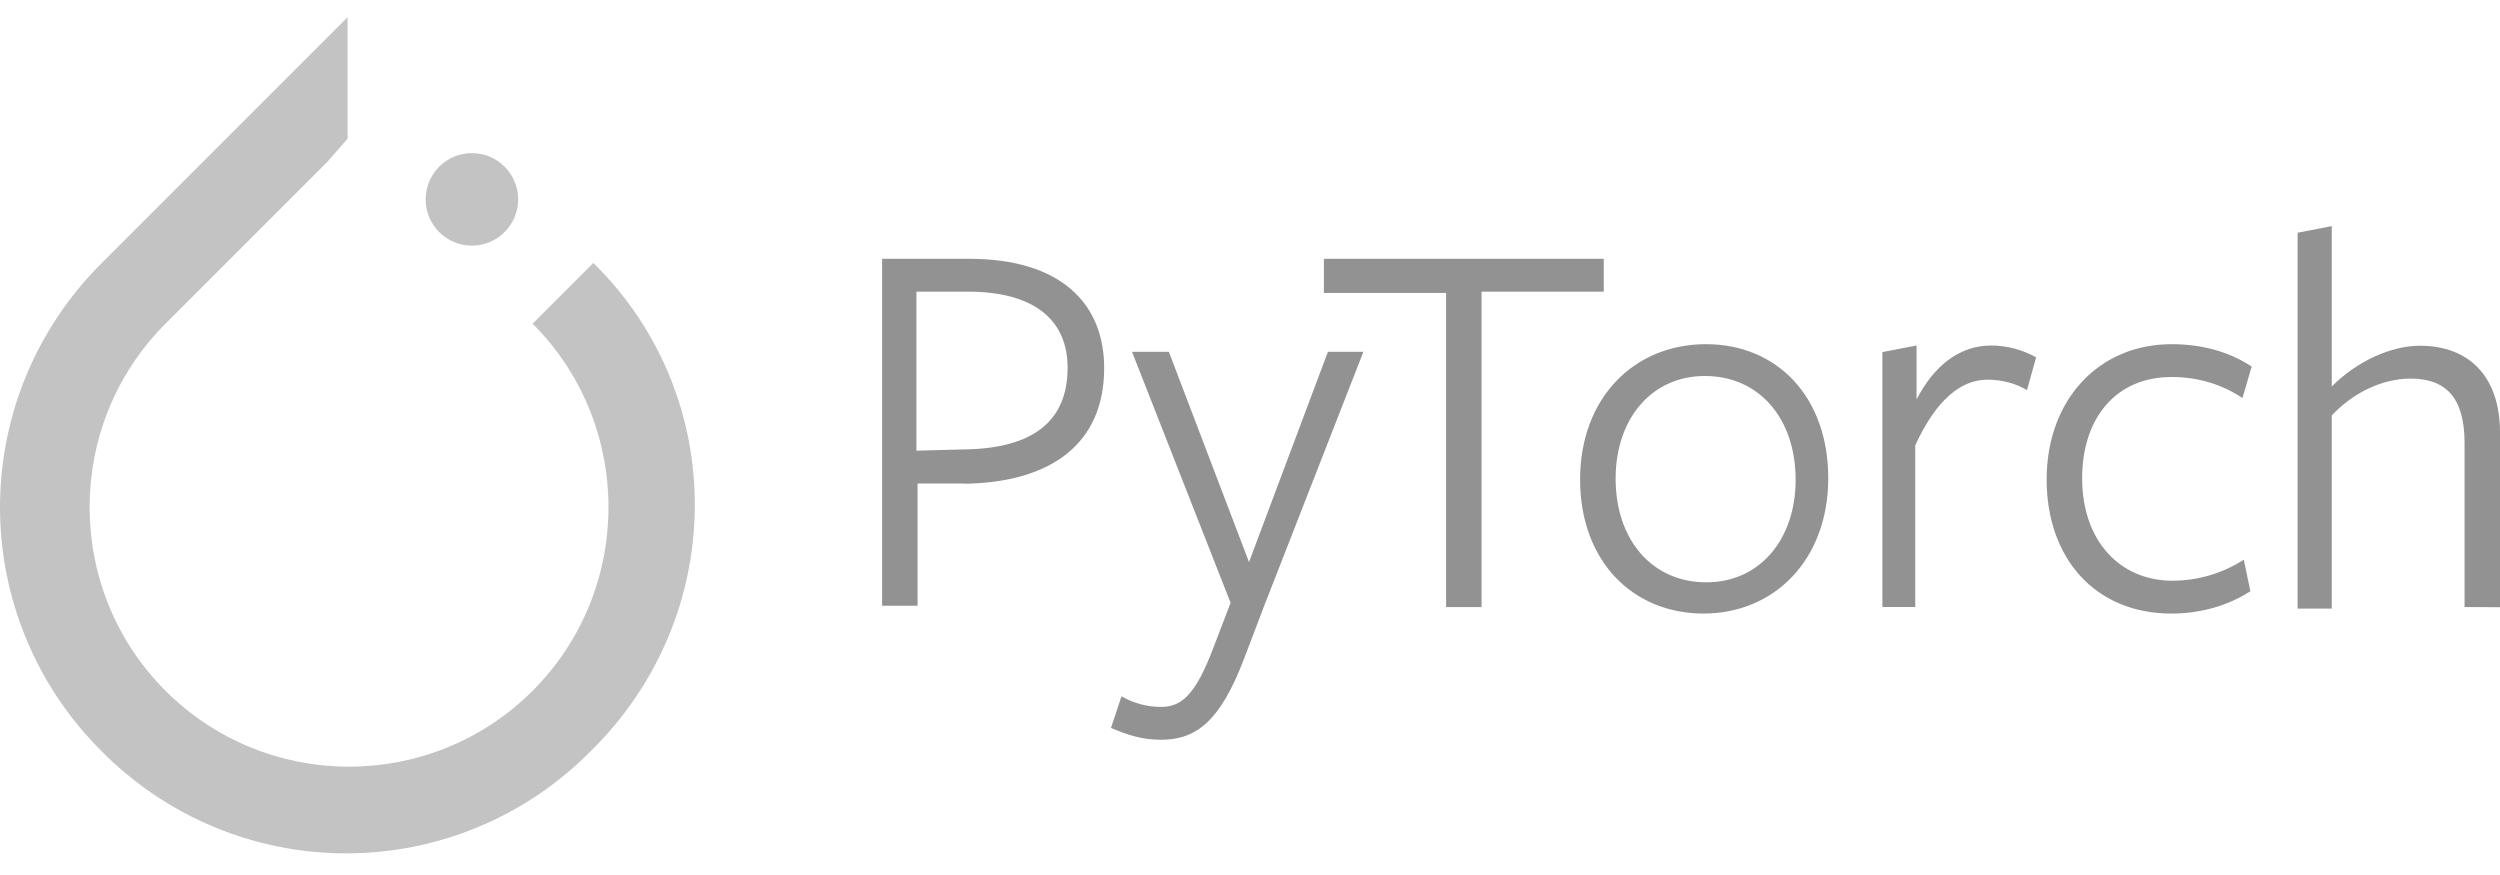
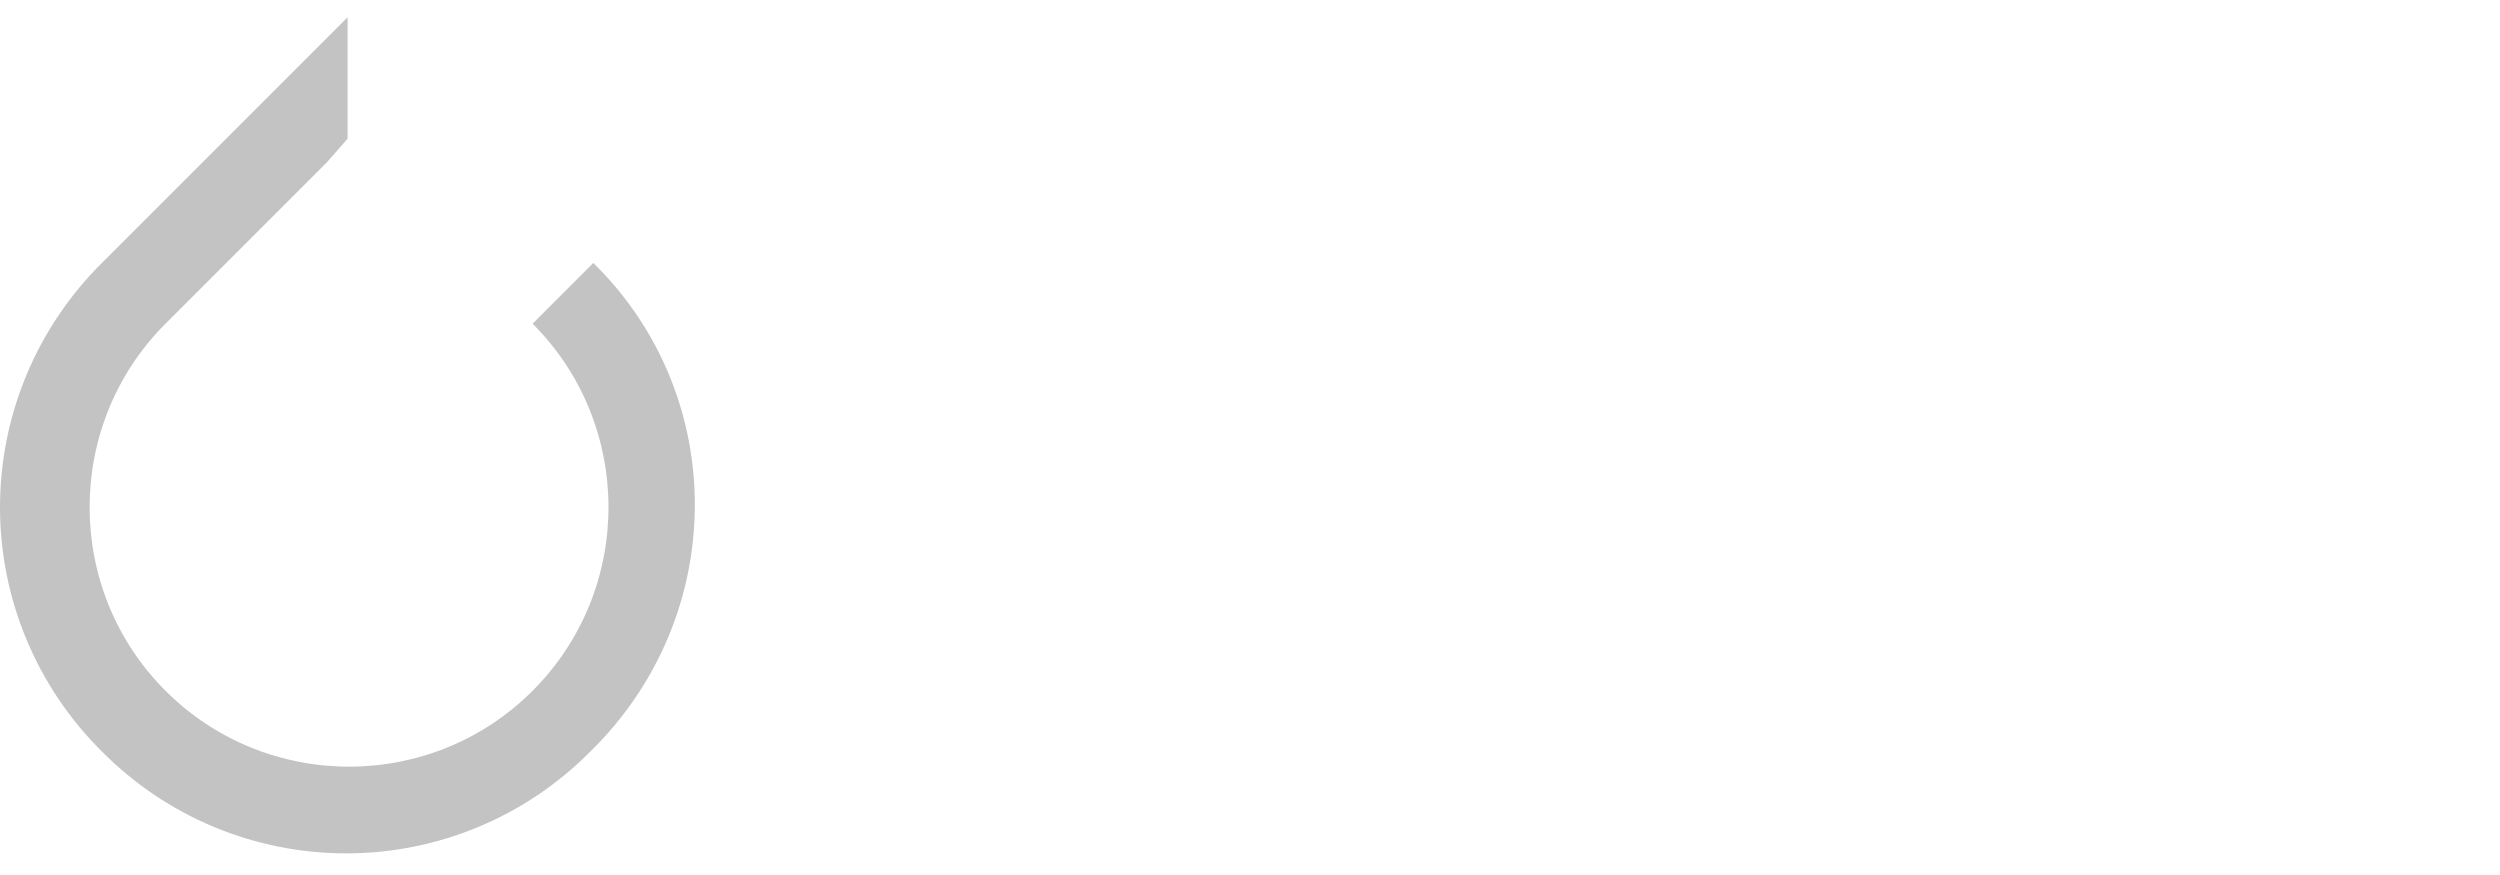
<svg xmlns="http://www.w3.org/2000/svg" width="100" height="35" viewBox="0 0 100 35" fill="none">
  <g opacity="0.5">
    <path d="M23.732 10.518L21.304 12.947C25.351 16.994 25.351 23.584 21.304 27.631C17.257 31.678 10.667 31.678 6.62 27.631C2.573 23.584 2.573 16.994 6.62 12.947L13.095 6.472L13.904 5.547V0.69L4.076 10.518C2.785 11.797 1.759 13.319 1.06 14.996C0.36 16.673 0 18.472 0 20.289C0 22.106 0.36 23.905 1.06 25.582C1.759 27.259 2.785 28.781 4.076 30.059C5.354 31.35 6.876 32.376 8.553 33.075C10.23 33.775 12.029 34.135 13.846 34.135C15.663 34.135 17.462 33.775 19.14 33.075C20.817 32.376 22.338 31.35 23.616 30.059C29.166 24.625 29.166 15.837 23.732 10.518Z" fill="#878787" />
-     <path d="M18.876 9.825C19.898 9.825 20.726 8.997 20.726 7.975C20.726 6.953 19.898 6.125 18.876 6.125C17.855 6.125 17.026 6.953 17.026 7.975C17.026 8.997 17.855 9.825 18.876 9.825Z" fill="#878787" />
-     <path d="M38.604 19.34H36.703V24.229H35.284V10.351H38.753C42.433 10.351 44.167 12.138 44.167 14.723C44.167 17.772 42.012 19.296 38.595 19.349L38.604 19.34ZM38.699 11.666H36.657V18.027L38.655 17.974C41.284 17.922 42.704 16.87 42.704 14.714C42.704 12.77 41.337 11.666 38.708 11.666H38.699ZM50.59 24.176L49.749 26.383C48.803 28.854 47.848 29.59 46.437 29.59C45.648 29.59 45.07 29.381 44.439 29.117L44.859 27.855C45.333 28.119 45.857 28.276 46.437 28.276C47.226 28.276 47.804 27.855 48.539 25.9L49.224 24.113L45.281 14.073H46.754L49.961 22.484L53.116 14.073H54.535L50.59 24.176ZM59.263 11.718V24.282H57.844V11.718H52.955V10.351H64.15V11.666H59.261L59.263 11.718ZM68.146 24.543C65.307 24.543 63.204 22.441 63.204 19.181C63.204 15.921 65.359 13.767 68.241 13.767C71.08 13.767 73.13 15.869 73.13 19.129C73.13 22.389 70.974 24.543 68.135 24.543H68.146ZM68.198 15.04C66.043 15.04 64.625 16.774 64.625 19.14C64.625 21.61 66.098 23.293 68.251 23.293C70.405 23.293 71.825 21.558 71.825 19.193C71.825 16.722 70.352 15.04 68.198 15.04ZM76.662 24.281H75.296V14.083L76.662 13.82V15.976C77.347 14.661 78.344 13.82 79.659 13.82C80.285 13.825 80.899 13.988 81.445 14.293L81.079 15.607C80.659 15.344 80.081 15.187 79.501 15.187C78.45 15.187 77.451 15.976 76.61 17.816V24.281H76.662ZM86.86 24.543C83.811 24.543 81.866 22.336 81.866 19.181C81.866 15.975 83.968 13.767 86.86 13.767C88.121 13.767 89.173 14.082 90.067 14.66L89.699 15.921C88.91 15.396 87.964 15.08 86.86 15.08C84.652 15.08 83.286 16.71 83.286 19.129C83.286 21.6 84.76 23.229 86.913 23.229C87.92 23.224 88.905 22.933 89.752 22.388L90.015 23.649C89.122 24.227 88.017 24.543 86.86 24.543ZM98.582 24.281V17.71C98.582 15.923 97.846 15.144 96.427 15.144C95.27 15.144 94.113 15.722 93.271 16.617V24.344H91.904V9.309L93.271 9.045V15.459C94.322 14.408 95.689 13.829 96.793 13.829C98.791 13.829 100 15.09 100 17.298V24.289L98.582 24.281Z" fill="#252525" />
  </g>
</svg>